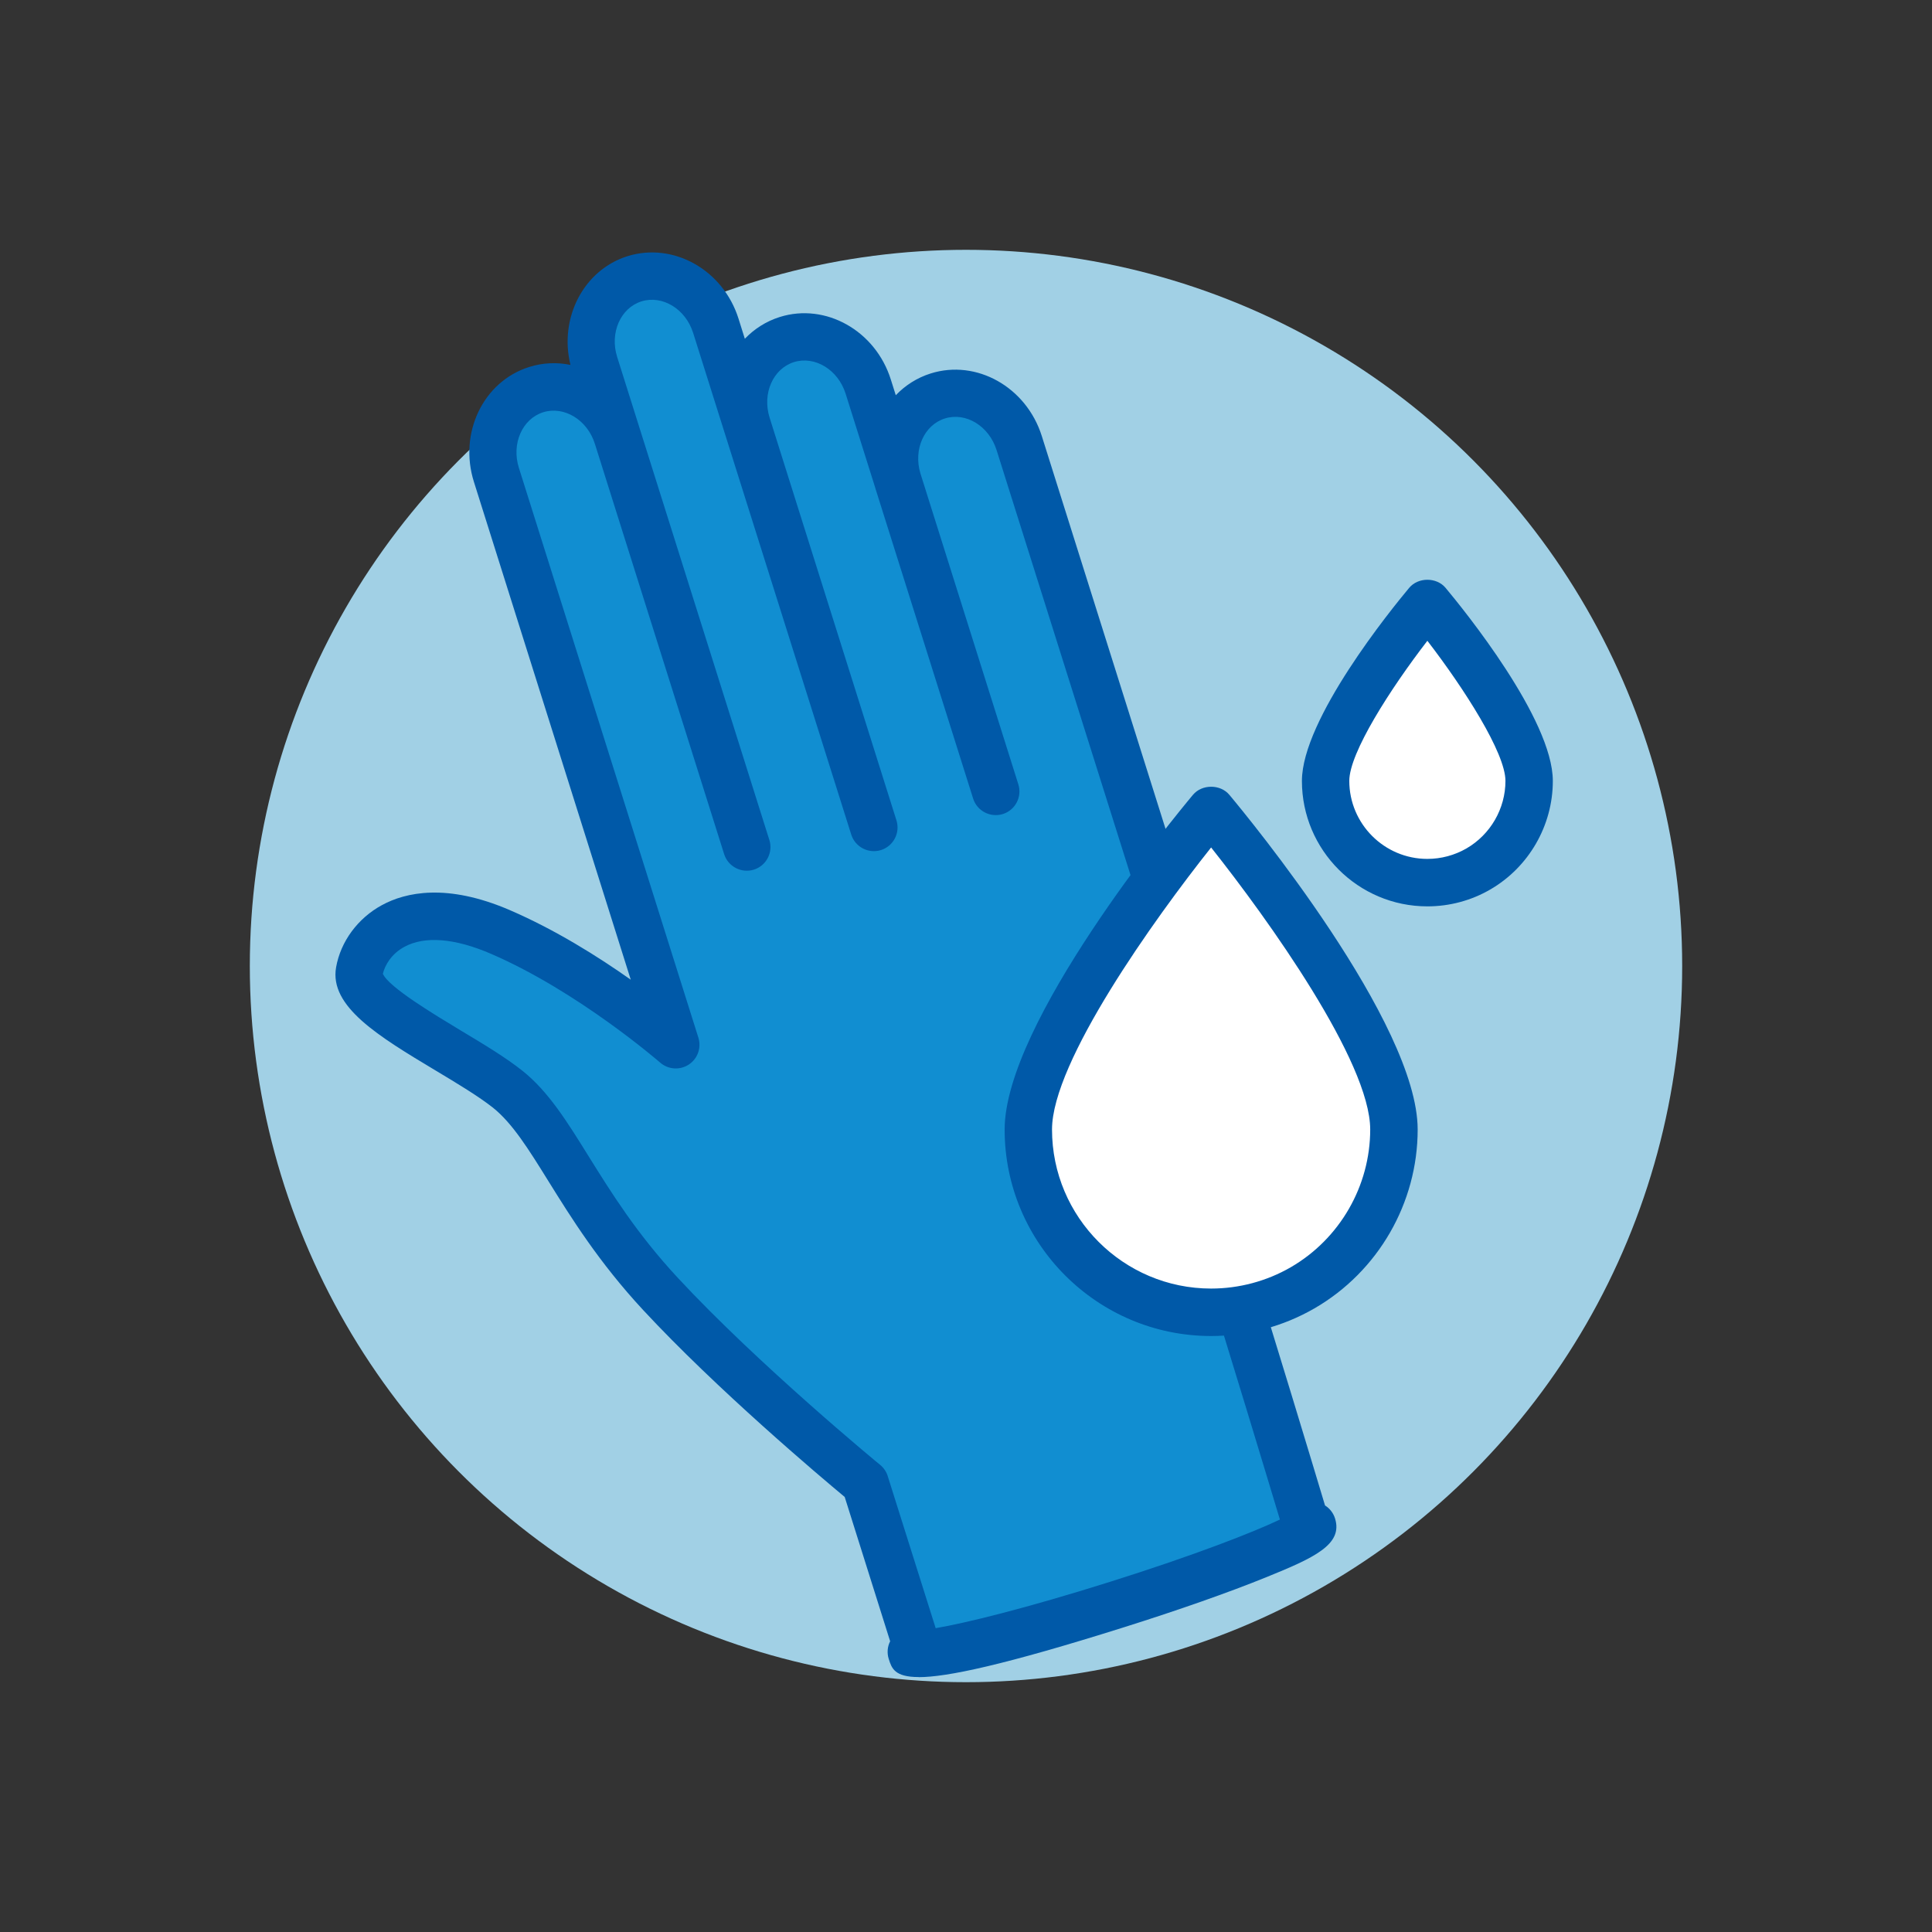
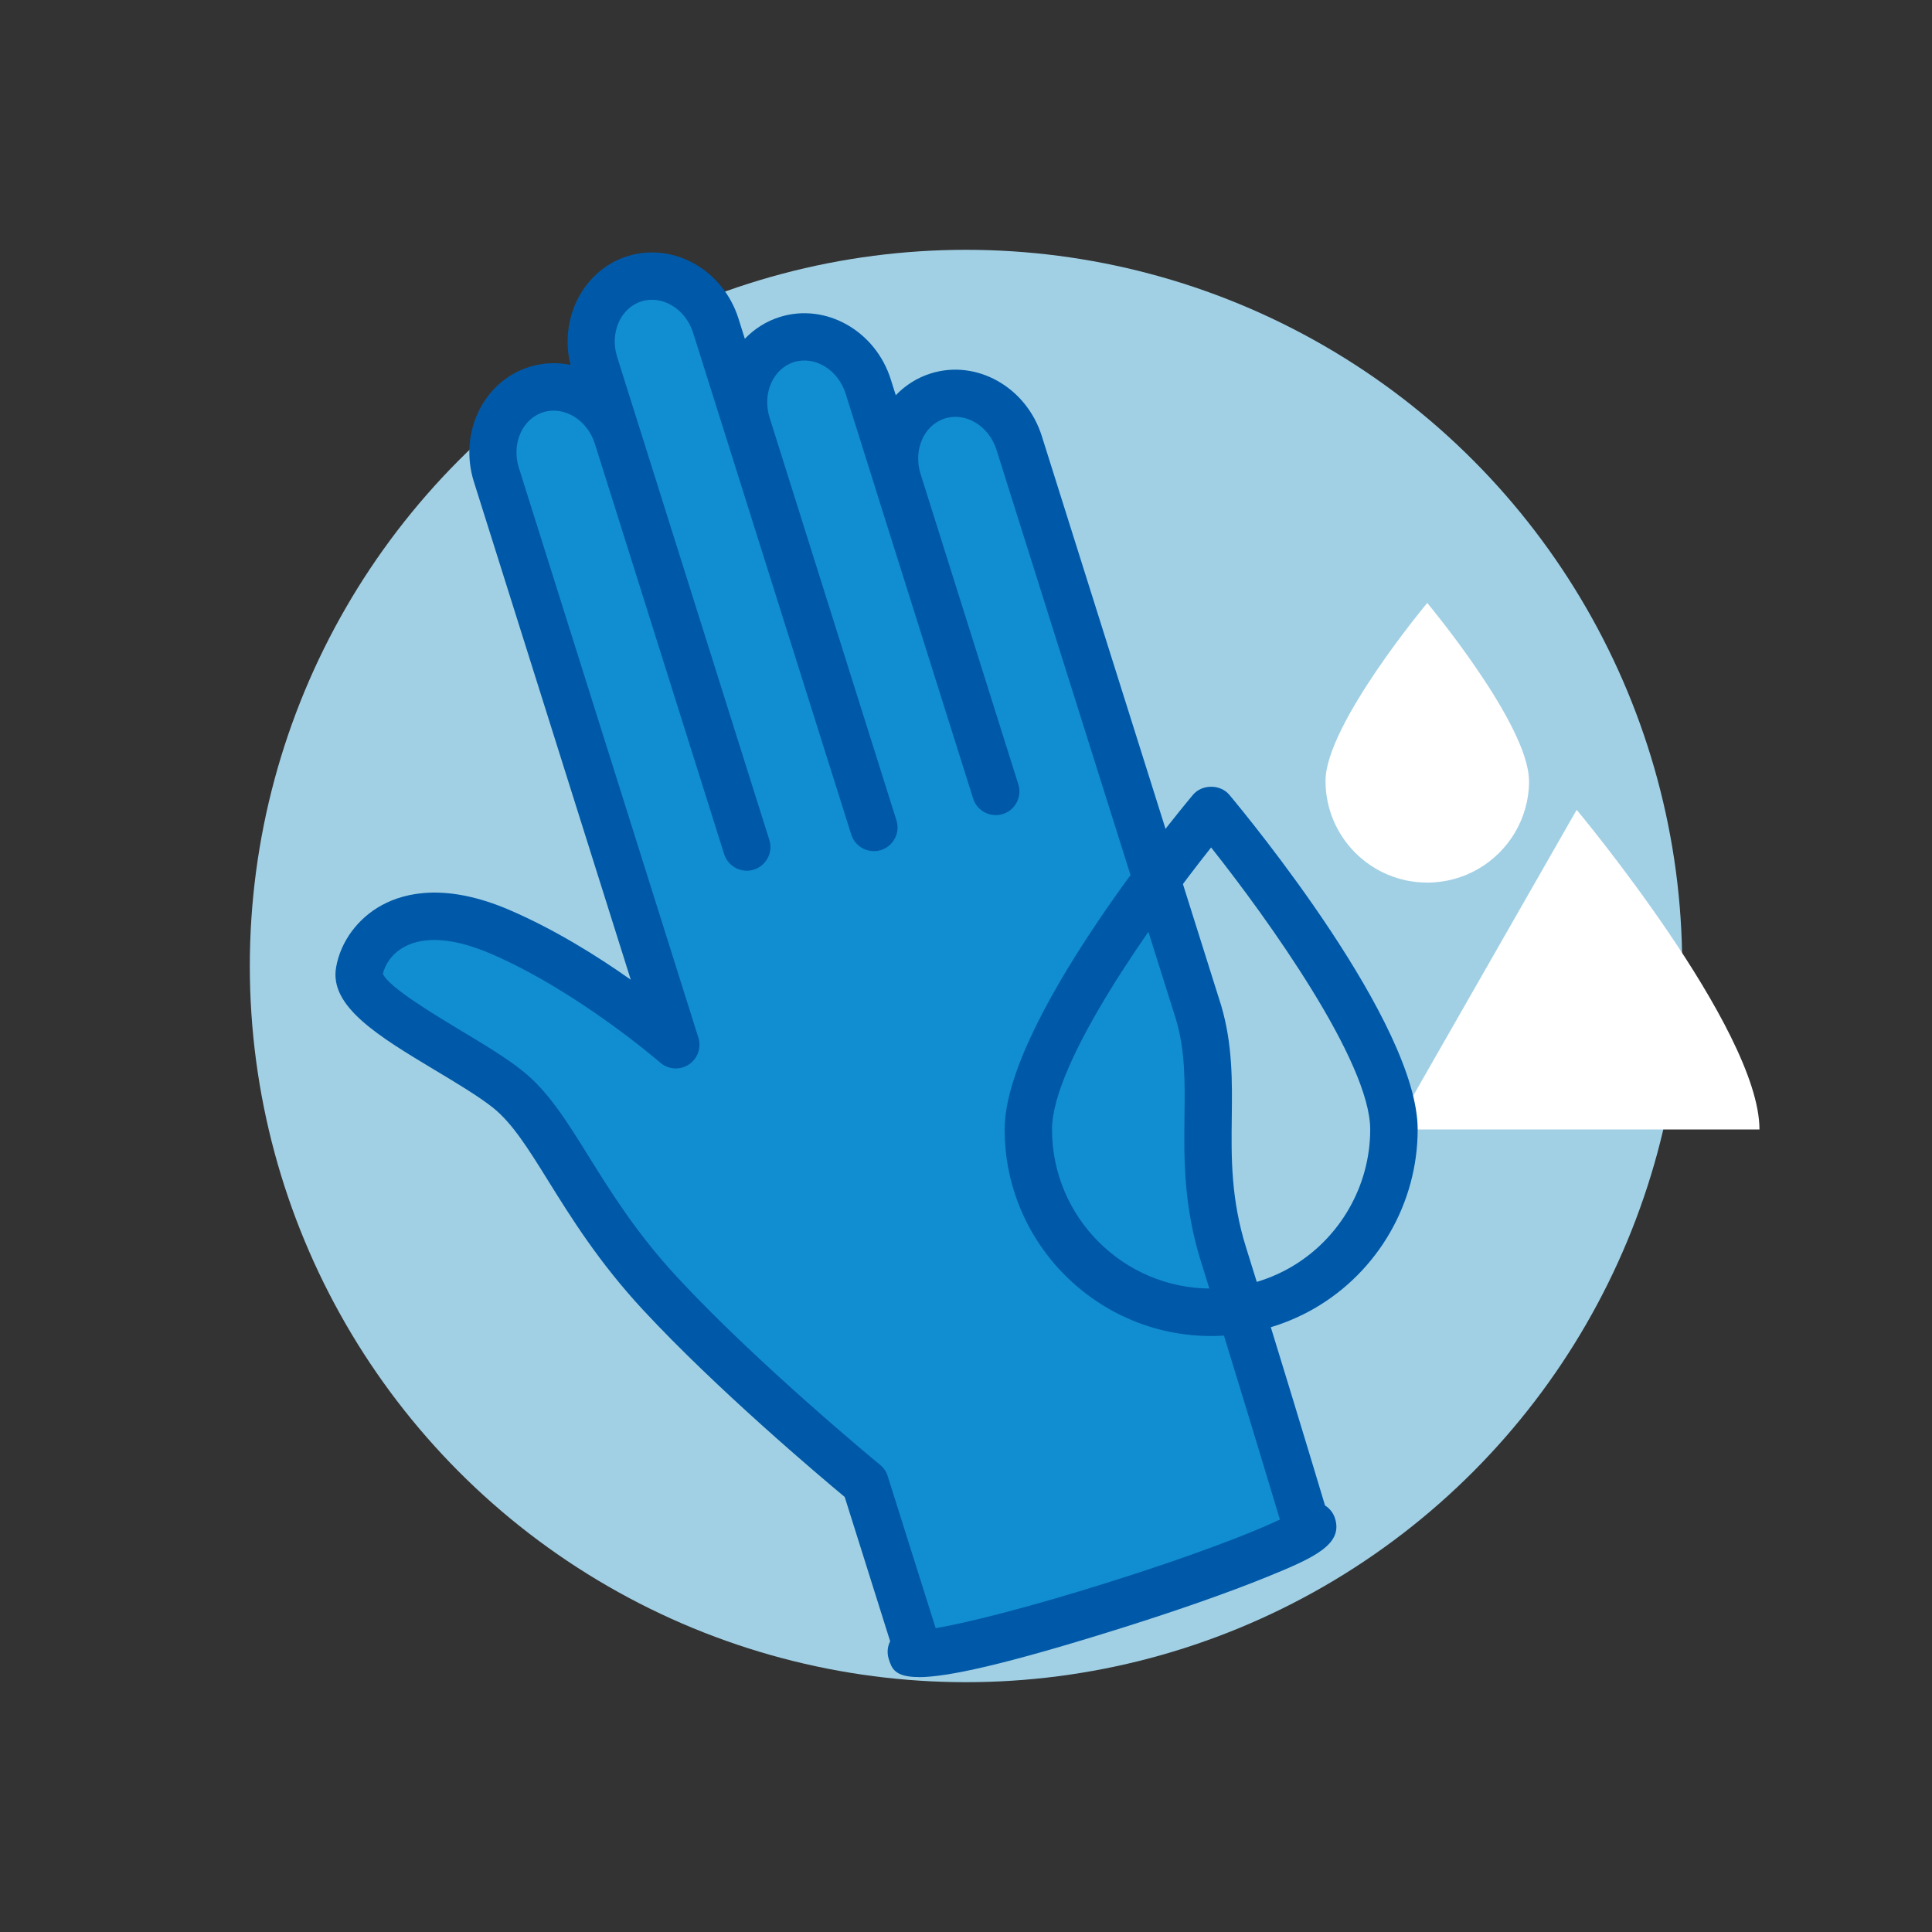
<svg xmlns="http://www.w3.org/2000/svg" viewBox="0 0 230 230" data-sanitized-data-name="Layer 1" data-name="Layer 1" id="Layer_1">
  <rect x="0" y="0" width="230" height="230" fill="#333333" stroke="none" />
  <defs>
    <style>
      .cls-1 {
        fill: #0059a8;
      }

      .cls-1, .cls-2, .cls-3, .cls-4 {
        stroke-width: 0px;
      }

      .cls-2 {
        fill: #118ed1;
      }

      .cls-3 {
        fill: #fff;
      }

      .cls-4 {
        fill: #a1d0e5;
      }
    </style>
  </defs>
  <circle r="85.26" cy="115" cx="115" class="cls-4" />
  <g>
    <path d="M88.75,100.31l-17.95-56.97c-1.36-4.33.77-8.89,4.73-10.14h0c3.97-1.25,8.33,1.27,9.69,5.6l18.65,59.2.17.52-15.1-47.94c-1.36-4.33.77-8.89,4.73-10.14h0c3.97-1.25,8.33,1.27,9.69,5.6l14.94,47.41.25.79-11.64-36.94c-1.36-4.33.77-8.89,4.73-10.14h0c3.97-1.25,8.33,1.27,9.69,5.6l21.37,67.84c2.65,9.1-.69,17.2,2.98,28.86,3.67,11.65,9.72,31.77,9.72,31.77l.84.38c.33,1.05-10.09,5.27-23.28,9.42s-24.15,6.67-24.48,5.63l.57-.83-6.06-19.25s-14.56-11.96-24.38-22.55c-9.81-10.58-12.61-19.92-18.18-24.35-5.57-4.43-18.38-9.9-17.66-14.01s5.8-9.46,16.79-4.72c10.99,4.74,20.9,13.42,20.9,13.42l-21.37-67.84c-1.36-4.33.77-8.89,4.73-10.14h0c3.97-1.25,8.33,1.27,9.69,5.6l15.39,48.86-.17-.52Z" class="cls-2" />
    <path d="M109.37,199.65c-2.89,0-3.22-1.06-3.57-2.16-.22-.7-.16-1.46.17-2.1l-5.41-17.18c-2.98-2.48-15.24-12.82-24.01-22.27-5.26-5.67-8.59-11.03-11.27-15.34-2.39-3.85-4.29-6.89-6.59-8.73-1.69-1.34-4.28-2.9-6.8-4.41-6.82-4.09-12.7-7.63-11.88-12.3.54-3.08,2.59-5.86,5.48-7.42,2.79-1.51,7.7-2.63,15.21.61,5.4,2.33,10.5,5.53,14.39,8.28l-18.67-59.26c-1.84-5.82,1.11-11.96,6.57-13.68,1.64-.52,3.32-.58,4.92-.25-1.37-5.59,1.56-11.29,6.78-12.94,5.47-1.71,11.4,1.62,13.23,7.44l.75,2.39c1.12-1.17,2.53-2.08,4.15-2.59,5.46-1.72,11.4,1.62,13.23,7.44l.59,1.87c1.12-1.17,2.53-2.08,4.15-2.59,5.47-1.72,11.39,1.62,13.23,7.44l21.37,67.84c1.36,4.65,1.3,9.02,1.25,13.25-.06,4.79-.12,9.75,1.73,15.61,3.12,9.91,8.02,26.11,9.37,30.62.56.35.99.9,1.19,1.54.98,3.11-2.48,4.69-8.2,7.01-4.46,1.81-10.47,3.92-16.92,5.95-14.28,4.5-21.09,5.94-24.45,5.94ZM45.6,115.96c.7,1.58,6.21,4.88,9.19,6.68,2.79,1.67,5.43,3.26,7.4,4.83,3.07,2.44,5.3,6.02,7.87,10.16,2.69,4.32,5.73,9.21,10.62,14.48,9.57,10.32,23.95,22.17,24.1,22.28.42.35.74.81.9,1.33l5.71,18.11c3.49-.59,10.71-2.35,20.73-5.51,10.14-3.19,17.1-5.92,20.25-7.42-1.32-4.39-6.24-20.68-9.37-30.62-2.12-6.73-2.05-12.39-1.99-17.38.05-4.16.1-7.76-1.01-11.54l-21.36-67.78c-.9-2.86-3.65-4.55-6.16-3.76-2.47.78-3.76,3.69-2.91,6.53l11.66,37.02c.47,1.49-.36,3.07-1.84,3.54-1.49.46-3.07-.36-3.54-1.84l-11.64-36.94s-.02-.07-.03-.11l-3.51-11.15c-.9-2.86-3.66-4.54-6.16-3.76-2.49.79-3.79,3.75-2.89,6.61l15.1,47.94c.47,1.49-.36,3.07-1.84,3.54-1.49.46-3.07-.36-3.54-1.84l-18.82-59.72c-.9-2.86-3.66-4.54-6.16-3.76-2.49.79-3.79,3.75-2.89,6.61l17.95,56.97h0s.17.53.17.53c.47,1.49-.36,3.07-1.84,3.54-1.48.46-3.07-.36-3.54-1.84l-15.39-48.85c-.9-2.86-3.66-4.54-6.16-3.76-2.49.79-3.79,3.75-2.89,6.61l21.37,67.84c.38,1.21-.09,2.52-1.15,3.21-1.06.69-2.45.59-3.4-.24-.1-.08-9.72-8.45-20.16-12.96-4.3-1.85-7.86-2.14-10.29-.82-1.54.83-2.33,2.19-2.57,3.25Z" class="cls-1" />
  </g>
  <g>
    <path d="M182.03,92.96c0,4.48-2.44,8.4-6.06,10.49-1.78,1.03-3.85,1.62-6.06,1.62-6.69,0-12.11-5.42-12.11-12.11s12.11-21.18,12.11-21.18c0,0,12.11,14.49,12.11,21.18Z" class="cls-3" />
-     <path d="M169.92,107.9c-8.23,0-14.93-6.7-14.93-14.93,0-7.34,10.64-20.44,12.77-22.99,1.07-1.28,3.26-1.28,4.33,0,2.13,2.55,12.77,15.64,12.77,22.99,0,5.31-2.86,10.27-7.46,12.93-2.26,1.31-4.84,2-7.47,2ZM169.92,76.29c-4.39,5.7-9.29,13.33-9.29,16.67,0,5.12,4.17,9.29,9.29,9.29,1.64,0,3.24-.43,4.65-1.24,2.87-1.66,4.65-4.74,4.65-8.05s-4.9-10.97-9.29-16.67Z" class="cls-1" />
  </g>
  <g>
-     <path d="M165.94,134.46c0,8.06-4.38,15.09-10.88,18.85-3.2,1.85-6.92,2.91-10.88,2.91-12.02,0-21.76-9.74-21.76-21.76s21.76-38.05,21.76-38.05c0,0,21.76,26.03,21.76,38.05Z" class="cls-3" />
+     <path d="M165.94,134.46s21.76-38.05,21.76-38.05c0,0,21.76,26.03,21.76,38.05Z" class="cls-3" />
    <path d="M144.18,159.05c-13.55,0-24.58-11.03-24.58-24.58,0-12.68,20.13-37.11,22.42-39.85,1.07-1.28,3.26-1.28,4.33,0,2.29,2.74,22.42,27.18,22.42,39.85,0,8.75-4.71,16.91-12.29,21.29-3.72,2.15-7.98,3.29-12.3,3.29ZM144.18,100.89c-6.78,8.53-18.94,25.52-18.94,33.57,0,10.45,8.5,18.94,18.94,18.94,3.33,0,6.61-.88,9.47-2.53,5.84-3.38,9.47-9.67,9.47-16.41,0-8.05-12.17-25.04-18.94-33.57Z" class="cls-1" />
  </g>
</svg>